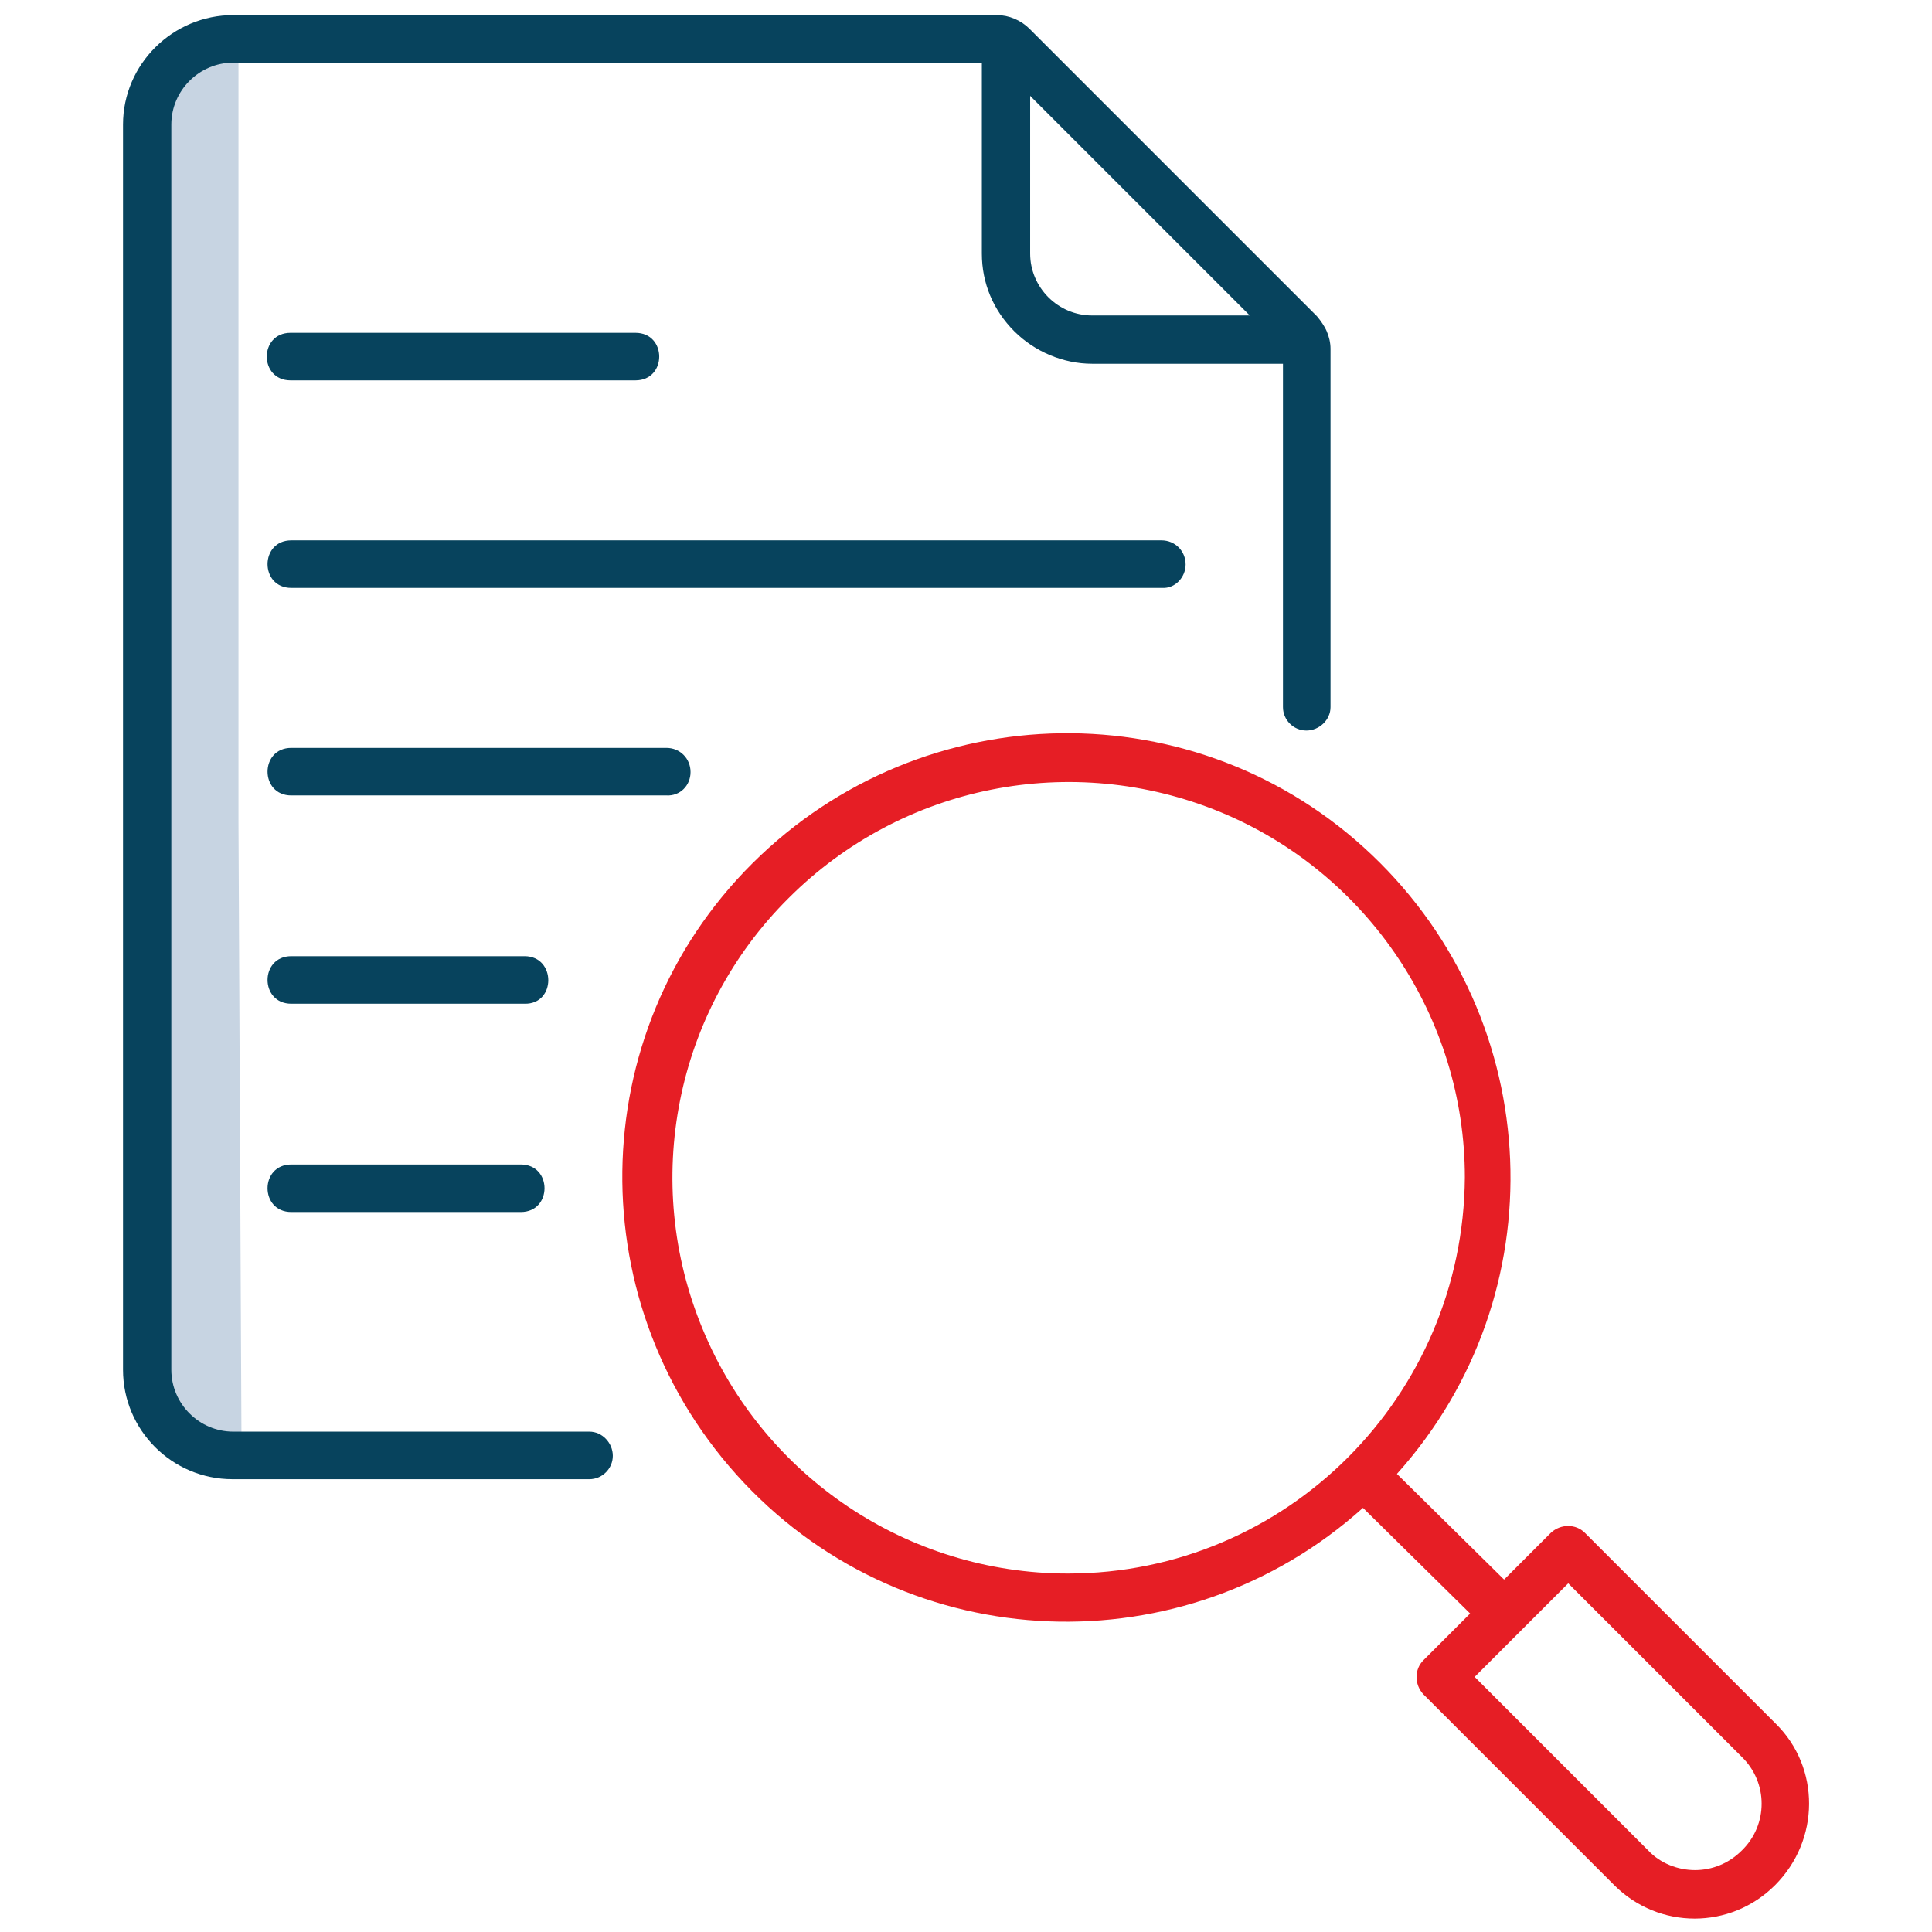
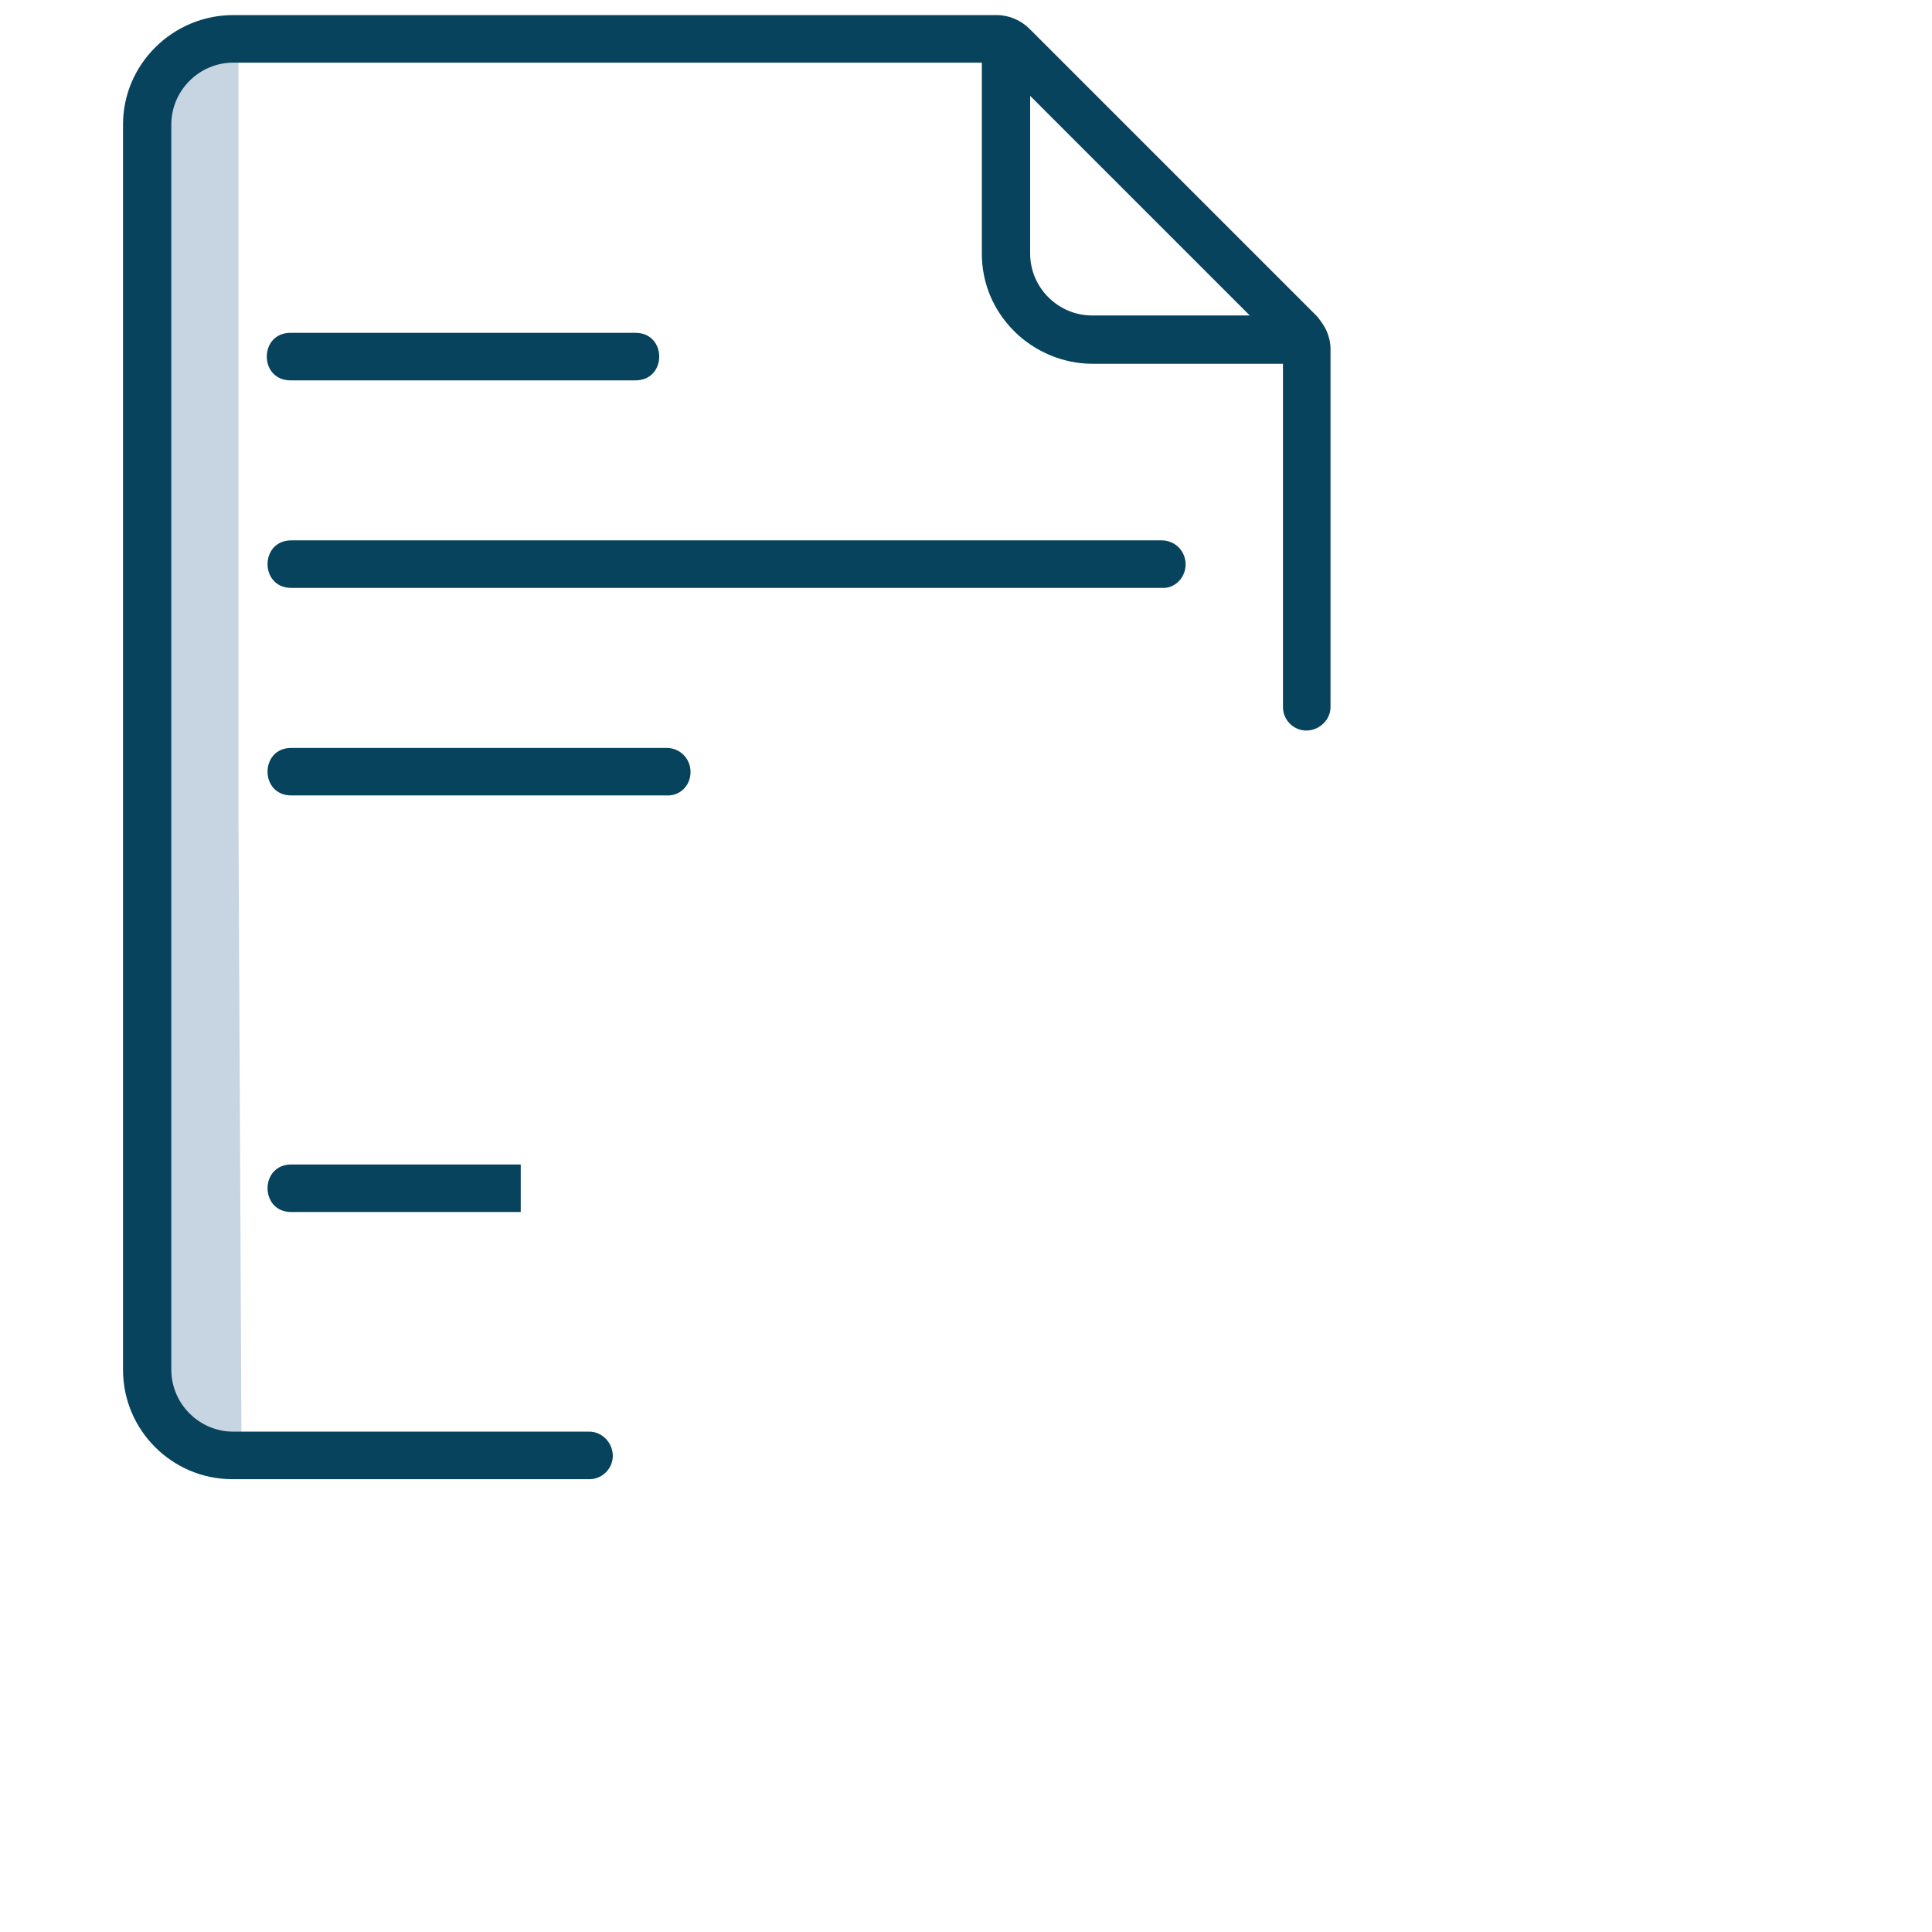
<svg xmlns="http://www.w3.org/2000/svg" version="1.1" id="Layer_1" x="0px" y="0px" viewBox="0 0 256 256" style="enable-background:new 0 0 256 256;" xml:space="preserve">
  <style type="text/css">
	.st0{fill:#C7D4E2;}
	.st1{fill:#07435D;}
	.st2{fill:#E61E25;}
</style>
  <g>
    <path class="st0" d="M32,191.5l-9.7,0.1c-1.6,0-2.9-1.2-2.9-2.8V11.5c0-2.4,1.9-4.3,4.3-4.3h7.9v101.9L32,191.5z" />
    <path class="st1" d="M175.8,43.9c-0.3-0.7-0.8-1.4-1.3-2L136.4,3.8c-1.1-1.1-2.7-1.8-4.3-1.8H30.9c-8,0-14.6,6.5-14.6,14.5v165   c0,8,6.5,14.5,14.5,14.5h47.3c1.7,0,3.1-1.4,3.1-3.1v0c0-1.7-1.4-3.2-3.1-3.2H30.9c-4.5,0-8.2-3.7-8.2-8.2v-165   c0-4.5,3.7-8.2,8.2-8.2h99.2v25.3c0,3.9,1.5,7.5,4.3,10.3c2.7,2.7,6.5,4.3,10.3,4.3H170v45.5c0,1.7,1.4,3.1,3.1,3.1l0,0   c1.7,0,3.2-1.4,3.2-3.1V46.2C176.3,45.4,176.1,44.6,175.8,43.9L175.8,43.9z M144.7,41.8c-4.5,0-8.2-3.7-8.2-8.2V12.7l29.1,29.1   H144.7z" />
    <path class="st1" d="M84.2,50.4c4.2,0,4.2-6.3,0-6.3H38.5c-4.2,0-4.2,6.3,0,6.3H84.2z" />
    <path class="st1" d="M157.1,74.8c0-1.8-1.4-3.2-3.2-3.2H38.6c-4.2,0-4.2,6.3,0,6.3H154C155.7,78,157.1,76.5,157.1,74.8L157.1,74.8z   " />
    <path class="st1" d="M91.5,102.3c0-1.8-1.4-3.2-3.2-3.2H38.6c-4.2,0-4.2,6.3,0,6.3h49.7C90.1,105.5,91.5,104.1,91.5,102.3   L91.5,102.3z" />
-     <path class="st1" d="M69.5,126.7H38.6c-4.2,0-4.2,6.3,0,6.3h30.9C73.7,133.1,73.7,126.7,69.5,126.7L69.5,126.7z" />
-     <path class="st1" d="M69,154.3H38.6c-4.2,0-4.2,6.3,0,6.3H69C73.2,160.6,73.2,154.3,69,154.3L69,154.3z" />
-     <path class="st2" d="M235.3,228.4L210,203.1c-1.2-1.2-3.2-1.2-4.5,0l-6.2,6.2l-14.2-14c21.3-23.7,19.8-60-3.3-82   s-59.5-21.4-82.1,1.1s-23,58.9-1.1,82.1s58.3,24.6,82,3.3l14.2,14l-6.2,6.2c-1.2,1.2-1.2,3.2,0,4.5l25.3,25.3   c5.9,5.9,15.4,5.9,21.3,0C241.2,243.8,241.2,234.2,235.3,228.4L235.3,228.4z M141.5,208.5c-21.2,0-40.3-12.8-48.4-32.4   C85,156.6,89.4,134,104.5,119c15-15,37.5-19.5,57.2-11.4c19.6,8.1,32.4,27.3,32.4,48.4C193.9,185,170.5,208.5,141.5,208.5   L141.5,208.5z M230.8,245.2c-1.7,1.7-3.9,2.6-6.2,2.6s-4.6-0.9-6.2-2.6l-23-23l12.4-12.4l23,23   C234.3,236.2,234.3,241.8,230.8,245.2L230.8,245.2z" />
+     <path class="st1" d="M69,154.3H38.6c-4.2,0-4.2,6.3,0,6.3H69L69,154.3z" />
  </g>
</svg>